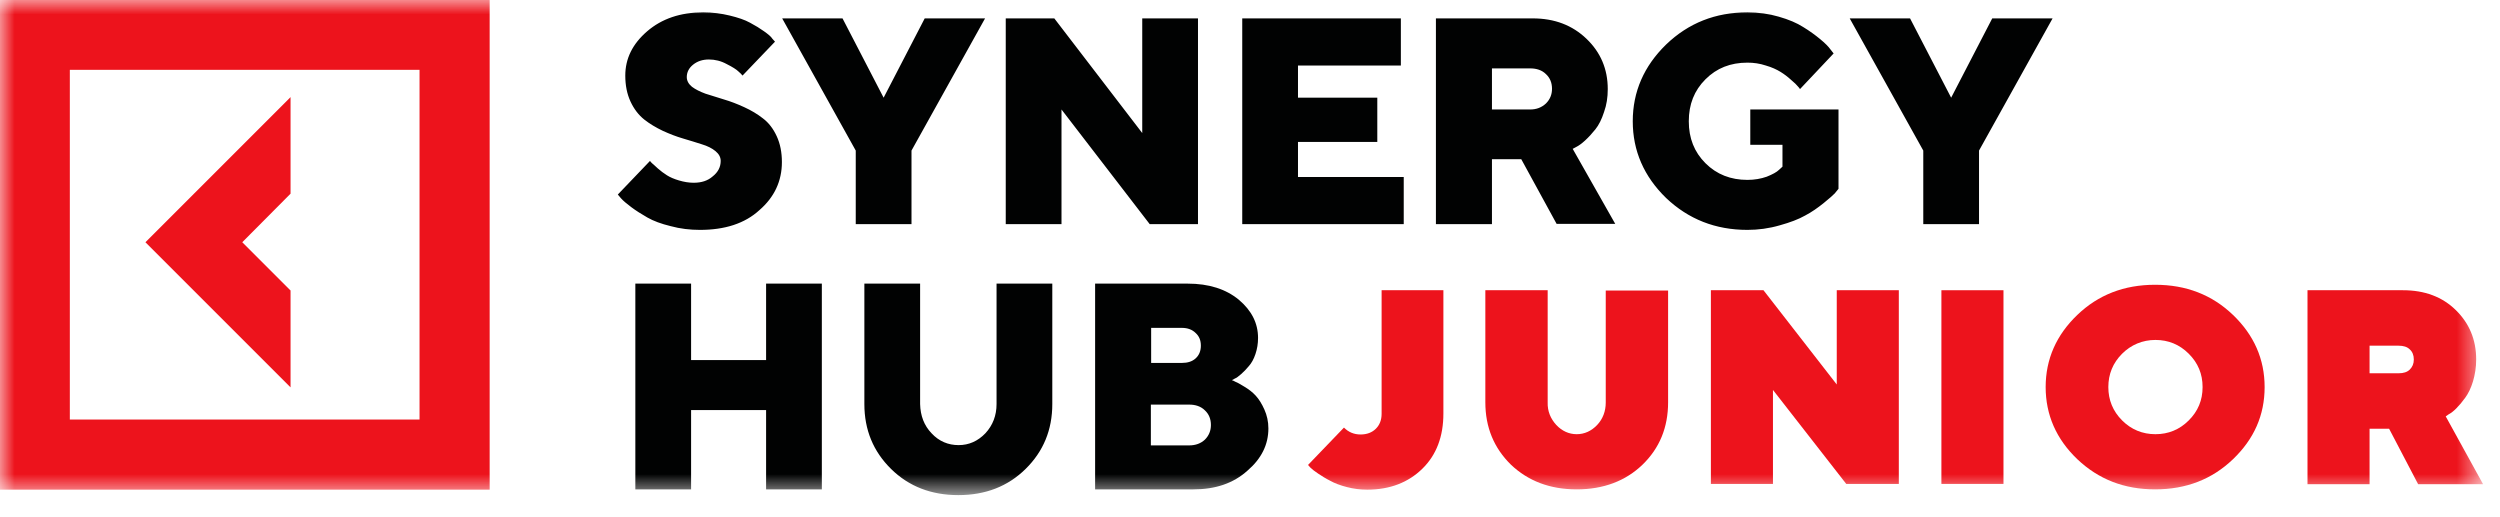
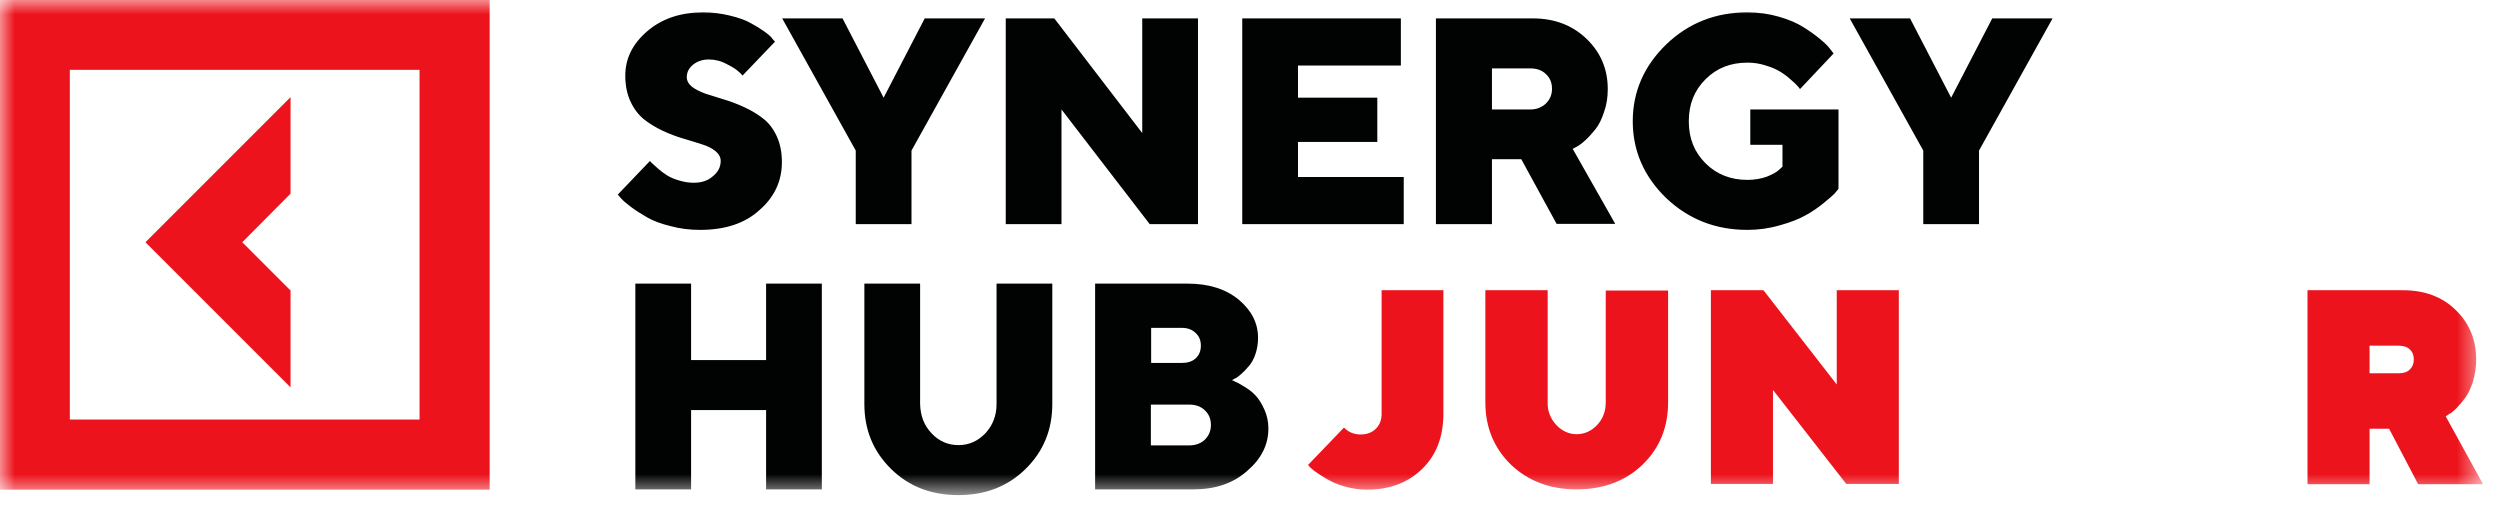
<svg xmlns="http://www.w3.org/2000/svg" width="87" height="18" viewBox="0 0 87 18" fill="none">
  <g clip-path="url(#clip0_1511_22)">
    <mask id="mask0_1511_22" style="mask-type:luminance" maskUnits="userSpaceOnUse" x="0" y="0" width="87" height="18">
      <path d="M86.41 0H0V17.23H86.41V0Z" fill="white" />
    </mask>
    <g mask="url(#mask0_1511_22)">
      <path d="M48.059 10.1H50.23V14.39C50.23 15.19 49.989 15.83 49.499 16.31C49.01 16.79 48.37 17.04 47.58 17.04C47.33 17.04 47.099 17.01 46.87 16.95C46.639 16.89 46.45 16.82 46.289 16.73C46.13 16.65 45.989 16.56 45.87 16.48C45.749 16.4 45.66 16.33 45.599 16.27L45.52 16.18L46.77 14.88C46.929 15.04 47.12 15.12 47.349 15.12C47.569 15.12 47.749 15.05 47.88 14.92C48.01 14.79 48.08 14.62 48.08 14.4V10.1H48.059Z" fill="#ED131C" />
      <path d="M54.16 14.79C54.359 15 54.599 15.11 54.87 15.11C55.139 15.11 55.38 15 55.58 14.79C55.779 14.58 55.88 14.31 55.88 14.01V10.11H58.05V14C58.05 14.88 57.749 15.6 57.16 16.17C56.569 16.74 55.8 17.03 54.87 17.03C53.94 17.03 53.179 16.74 52.58 16.17C51.989 15.59 51.69 14.87 51.69 14V10.1H53.859V14C53.849 14.31 53.959 14.57 54.16 14.79Z" fill="#ED131C" />
      <path d="M63.909 10.1H66.079V16.84H64.249L61.699 13.57V16.84H59.539V10.1H61.369L63.919 13.38V10.1H63.909Z" fill="#ED131C" />
-       <path d="M67.561 16.84V10.1H69.721V16.84H67.561Z" fill="#ED131C" />
-       <path d="M77.709 10.96C78.439 11.66 78.809 12.5 78.809 13.47C78.809 14.45 78.439 15.28 77.709 15.98C76.979 16.68 76.079 17.03 74.999 17.03C73.919 17.03 73.029 16.68 72.29 15.98C71.559 15.28 71.189 14.44 71.189 13.47C71.189 12.5 71.559 11.66 72.29 10.96C73.019 10.26 73.919 9.91 74.999 9.91C76.079 9.91 76.979 10.26 77.709 10.96ZM73.849 12.31C73.529 12.63 73.37 13.02 73.37 13.47C73.37 13.92 73.529 14.31 73.849 14.63C74.169 14.95 74.559 15.11 75.01 15.11C75.46 15.11 75.849 14.95 76.169 14.63C76.489 14.31 76.65 13.93 76.65 13.47C76.65 13.01 76.489 12.63 76.169 12.31C75.849 11.99 75.46 11.83 75.01 11.83C74.559 11.83 74.159 12 73.849 12.31Z" fill="#ED131C" />
      <path d="M80.301 16.84V10.1H83.621C84.381 10.1 84.991 10.33 85.461 10.79C85.931 11.25 86.171 11.82 86.171 12.51C86.171 12.78 86.131 13.03 86.061 13.27C85.991 13.5 85.901 13.69 85.791 13.84C85.691 13.98 85.581 14.11 85.481 14.21C85.381 14.31 85.291 14.38 85.211 14.42L85.111 14.49L86.411 16.85H84.151L83.141 14.92H82.461V16.85H80.301V16.84ZM83.861 12.86C83.951 12.77 84.001 12.66 84.001 12.51C84.001 12.36 83.951 12.24 83.861 12.16C83.771 12.07 83.641 12.03 83.471 12.03H82.461V12.99H83.471C83.641 12.99 83.771 12.95 83.861 12.86Z" fill="#ED131C" />
      <path d="M10.12 10.12L8.431 8.43L10.111 6.74V3.38L5.061 8.43L10.111 13.48V10.12H10.12Z" fill="#ED131C" />
      <path d="M0 0V17.04H17.04V0H0ZM14.6 14.6H2.43V2.43H14.6V14.6Z" fill="#ED131C" />
      <path d="M25.08 5.6C25.08 5.47 25.02 5.36 24.9 5.26C24.78 5.16 24.62 5.08 24.42 5.02C24.23 4.96 24.01 4.89 23.77 4.82C23.53 4.75 23.3 4.66 23.06 4.55C22.83 4.44 22.61 4.31 22.42 4.16C22.22 4 22.06 3.79 21.94 3.53C21.82 3.27 21.76 2.97 21.76 2.63C21.76 2.04 22.01 1.53 22.52 1.09C23.03 0.65 23.68 0.43 24.47 0.43C24.8 0.43 25.1 0.47 25.39 0.54C25.68 0.61 25.92 0.69 26.1 0.79C26.29 0.89 26.45 0.99 26.59 1.09C26.73 1.19 26.83 1.27 26.88 1.35L26.97 1.45L25.84 2.63C25.81 2.59 25.76 2.54 25.69 2.48C25.63 2.42 25.49 2.33 25.29 2.23C25.09 2.12 24.88 2.07 24.67 2.07C24.45 2.07 24.27 2.13 24.12 2.25C23.97 2.37 23.9 2.52 23.9 2.68C23.9 2.81 23.96 2.92 24.08 3.02C24.2 3.11 24.36 3.19 24.55 3.26C24.75 3.32 24.96 3.39 25.19 3.46C25.43 3.53 25.66 3.62 25.9 3.73C26.14 3.84 26.36 3.97 26.55 4.12C26.75 4.27 26.91 4.48 27.03 4.74C27.15 5 27.21 5.3 27.21 5.64C27.21 6.3 26.95 6.86 26.43 7.31C25.92 7.78 25.22 8 24.36 8C24.01 8 23.67 7.96 23.34 7.87C23.01 7.79 22.74 7.69 22.53 7.57C22.32 7.45 22.13 7.33 21.97 7.21C21.81 7.09 21.69 6.99 21.61 6.9L21.5 6.77L22.62 5.6C22.63 5.62 22.66 5.65 22.69 5.68C22.73 5.71 22.79 5.77 22.89 5.86C22.99 5.95 23.1 6.03 23.21 6.1C23.32 6.17 23.46 6.23 23.63 6.28C23.8 6.33 23.97 6.36 24.14 6.36C24.41 6.36 24.63 6.29 24.8 6.14C24.99 5.99 25.08 5.81 25.08 5.6ZM32.18 0.64H34.28L31.72 5.24V7.8H29.78V5.24L27.22 0.64H29.32L30.75 3.4L32.18 0.64ZM39.75 0.64H41.69V7.8H40.01L36.94 3.81V7.8H35V0.64H36.69L39.75 4.63V0.64ZM45.17 6.16H48.85V7.8H43.23V0.64H48.75V2.28H45.17V3.4H47.93V4.94H45.17V6.16ZM49.97 7.8V0.64H53.34C54.1 0.64 54.72 0.88 55.21 1.35C55.7 1.82 55.95 2.4 55.95 3.1C55.95 3.39 55.91 3.65 55.82 3.9C55.74 4.15 55.64 4.35 55.52 4.5C55.4 4.65 55.28 4.78 55.16 4.89C55.04 5 54.94 5.07 54.86 5.11L54.73 5.18L56.21 7.79H54.17L52.94 5.54H51.92V7.8H49.97ZM53.8 3.6C53.94 3.46 54.01 3.29 54.01 3.09C54.01 2.88 53.94 2.71 53.8 2.58C53.66 2.44 53.47 2.38 53.25 2.38H51.92V3.81H53.25C53.47 3.81 53.65 3.74 53.8 3.6ZM60.81 8C59.7 8 58.76 7.63 57.98 6.89C57.21 6.14 56.82 5.25 56.82 4.22C56.82 3.19 57.21 2.3 57.98 1.55C58.76 0.8 59.7 0.43 60.81 0.43C61.19 0.43 61.56 0.48 61.9 0.58C62.25 0.68 62.53 0.8 62.75 0.94C62.98 1.08 63.17 1.22 63.34 1.36C63.51 1.5 63.63 1.62 63.7 1.72L63.81 1.86L62.64 3.1C62.62 3.07 62.6 3.04 62.56 3C62.53 2.96 62.45 2.88 62.33 2.78C62.21 2.67 62.09 2.58 61.96 2.5C61.83 2.42 61.66 2.34 61.45 2.28C61.24 2.21 61.03 2.18 60.81 2.18C60.22 2.18 59.74 2.37 59.35 2.76C58.96 3.15 58.77 3.63 58.77 4.22C58.77 4.81 58.96 5.29 59.35 5.68C59.74 6.07 60.23 6.26 60.81 6.26C61.06 6.26 61.28 6.22 61.48 6.15C61.68 6.07 61.83 5.99 61.91 5.91L62.03 5.8V5.04H60.91V3.81H63.98V6.57C63.95 6.61 63.91 6.66 63.85 6.73C63.79 6.79 63.66 6.91 63.46 7.07C63.26 7.23 63.05 7.38 62.82 7.5C62.59 7.63 62.3 7.74 61.94 7.84C61.56 7.95 61.19 8 60.81 8ZM69.33 0.64H71.43L68.87 5.24V7.8H66.93V5.24L64.37 0.64H66.47L67.9 3.4L69.33 0.64ZM28.6 9.87V17.03H26.66V14.27H24.05V17.03H22.11V9.87H24.05V12.53H26.66V9.87H28.6ZM32.42 15.08C32.68 15.36 33 15.49 33.36 15.49C33.72 15.49 34.03 15.35 34.29 15.08C34.55 14.8 34.68 14.46 34.68 14.06V9.87H36.62V14.06C36.62 14.96 36.31 15.71 35.69 16.32C35.07 16.93 34.29 17.23 33.35 17.23C32.41 17.23 31.63 16.93 31.01 16.32C30.39 15.71 30.08 14.96 30.08 14.06V9.87H32.02V14.06C32.03 14.47 32.16 14.81 32.42 15.08ZM41.53 17.03H38.11V9.87H41.33C42.07 9.87 42.66 10.06 43.11 10.43C43.56 10.81 43.78 11.25 43.78 11.76C43.78 11.96 43.75 12.14 43.69 12.32C43.63 12.5 43.55 12.64 43.46 12.74C43.37 12.85 43.28 12.94 43.19 13.02C43.1 13.1 43.03 13.15 42.96 13.18L42.87 13.23C42.9 13.24 42.95 13.26 43 13.29C43.06 13.31 43.16 13.37 43.31 13.46C43.46 13.55 43.59 13.65 43.7 13.77C43.81 13.89 43.91 14.05 44 14.25C44.09 14.45 44.14 14.67 44.14 14.91C44.14 15.47 43.9 15.96 43.41 16.38C42.92 16.82 42.3 17.03 41.53 17.03ZM40.05 15.5H41.38C41.61 15.5 41.79 15.43 41.93 15.3C42.07 15.16 42.14 14.99 42.14 14.79C42.14 14.58 42.07 14.41 41.93 14.28C41.79 14.14 41.6 14.08 41.38 14.08H40.05V15.5ZM41.13 11.41H40.06V12.63H41.13C41.33 12.63 41.49 12.58 41.61 12.47C41.73 12.36 41.79 12.21 41.79 12.03C41.79 11.84 41.73 11.7 41.61 11.59C41.49 11.47 41.33 11.41 41.13 11.41Z" fill="#010202" />
    </g>
  </g>
  <defs>
    <clipPath id="clip0_1511_22">
      <rect width="87" height="18" fill="white" />
    </clipPath>
  </defs>
</svg>